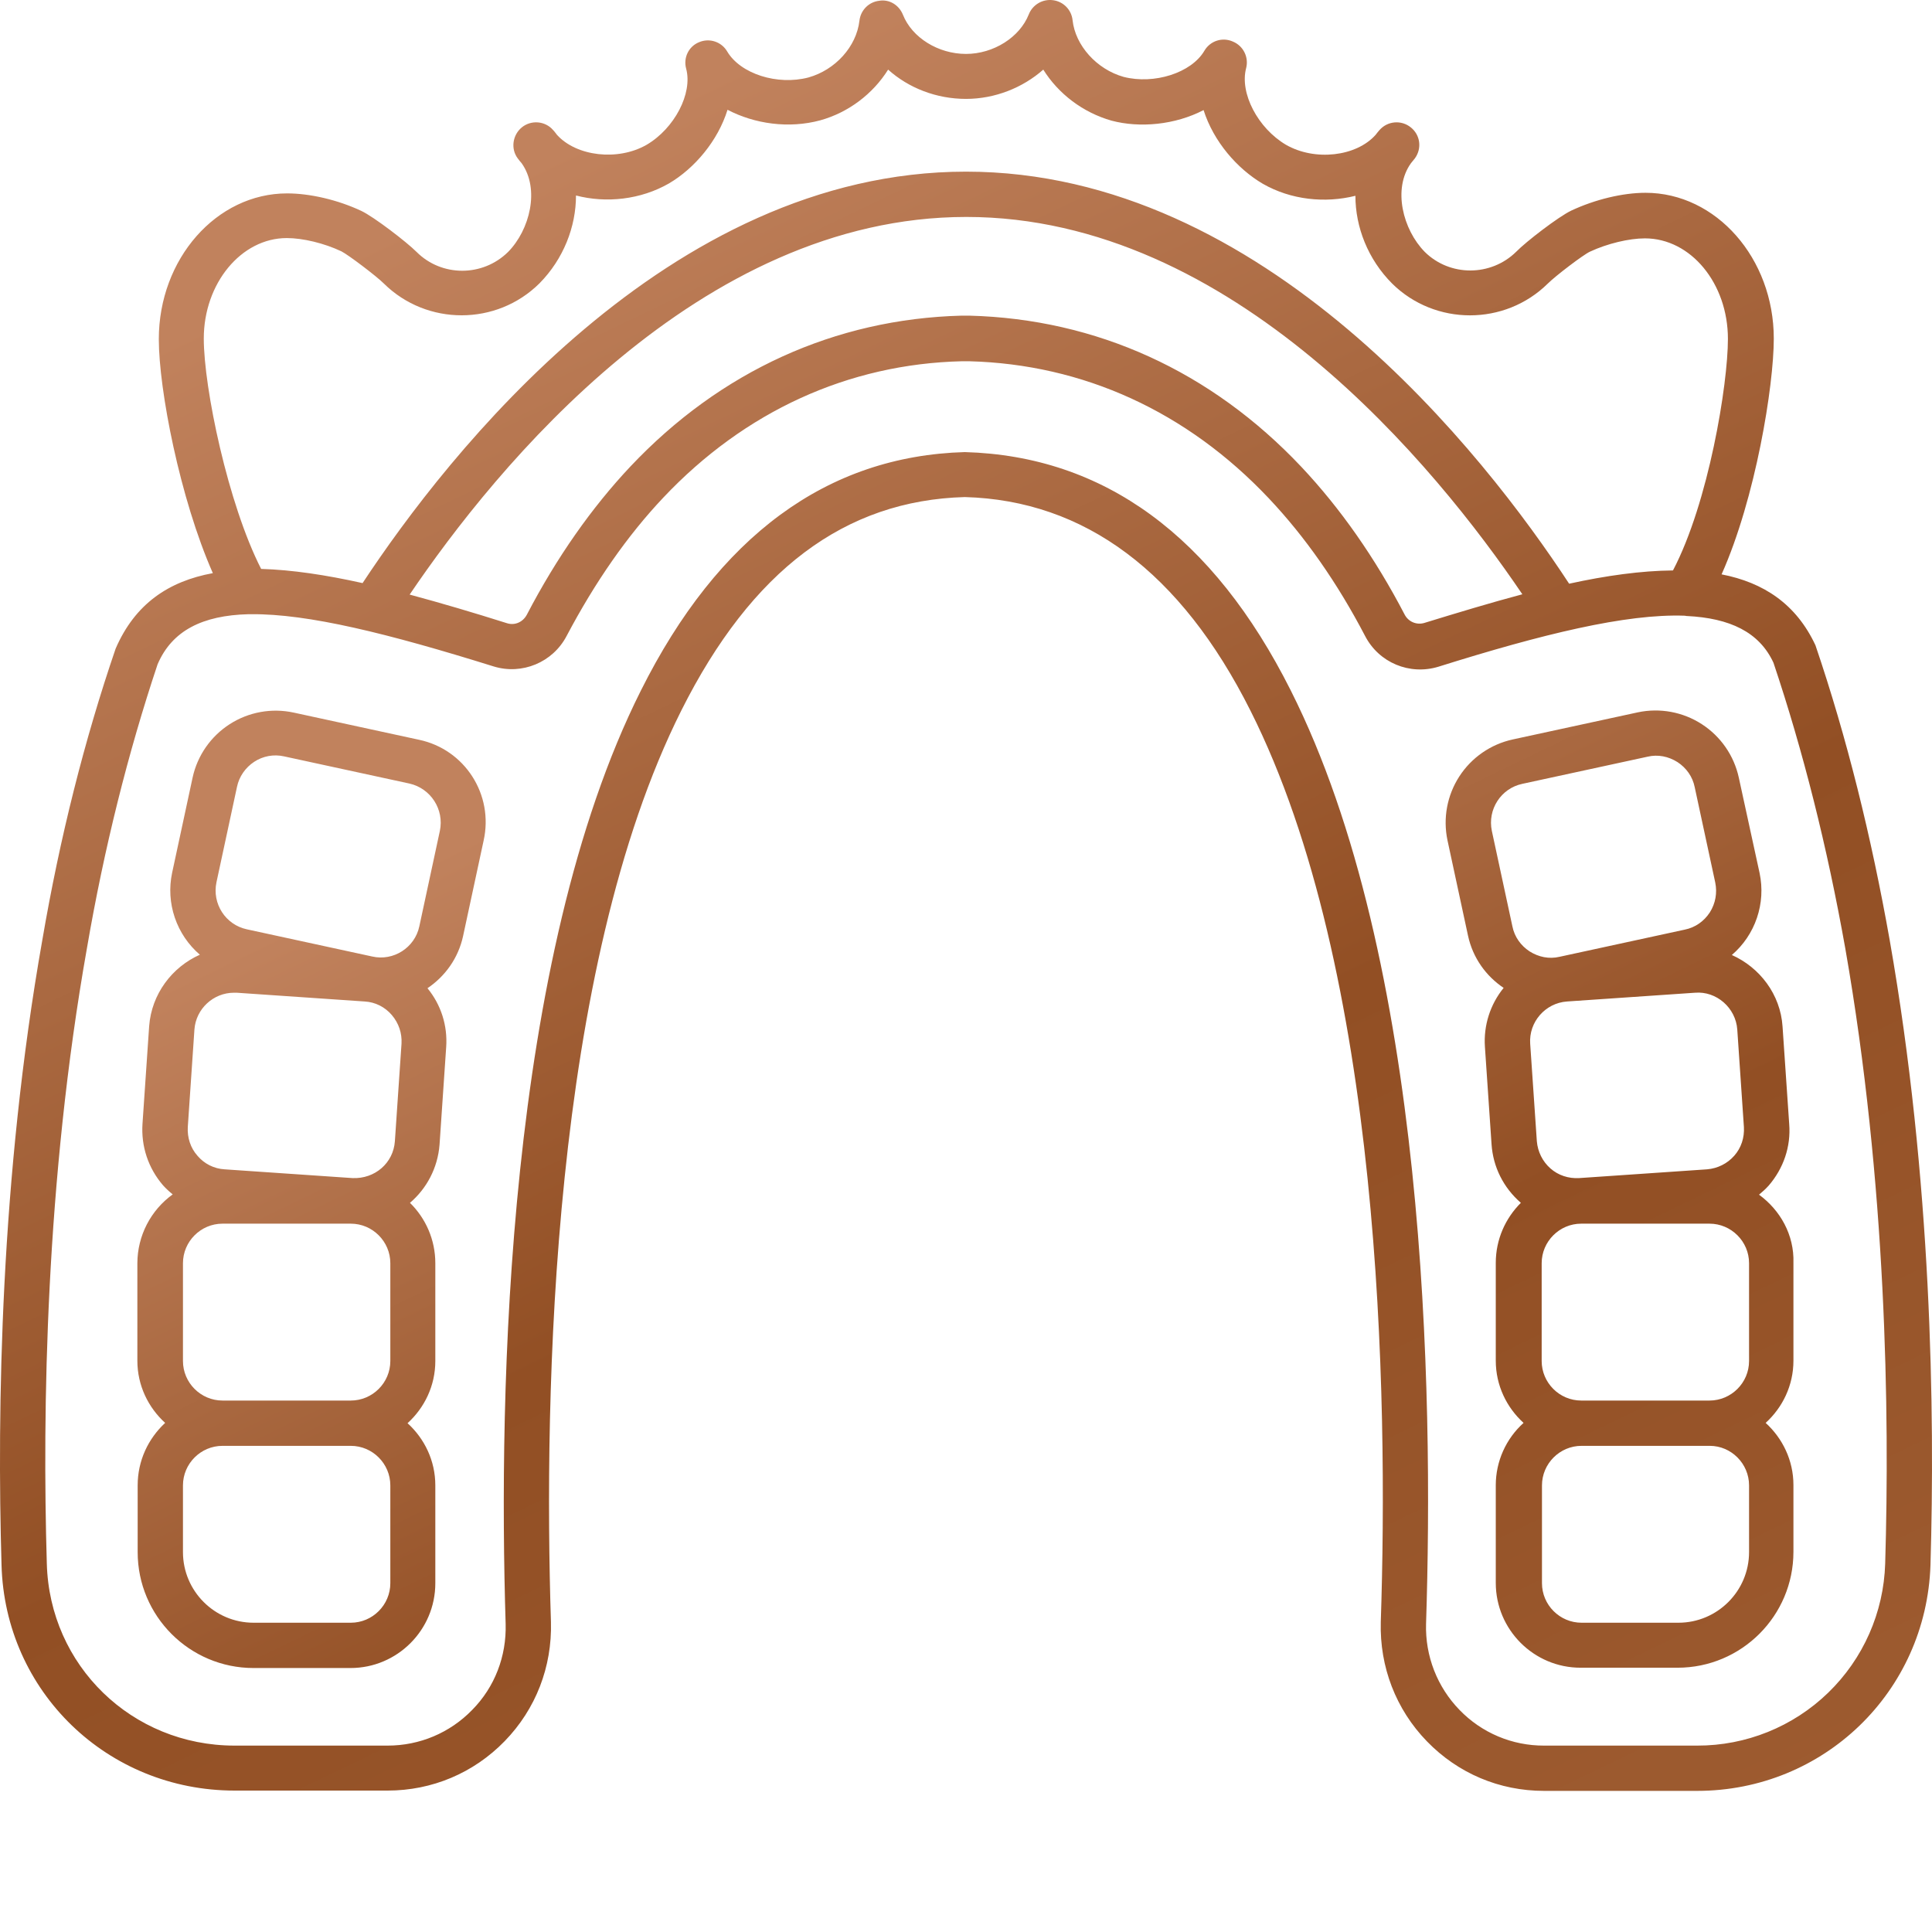
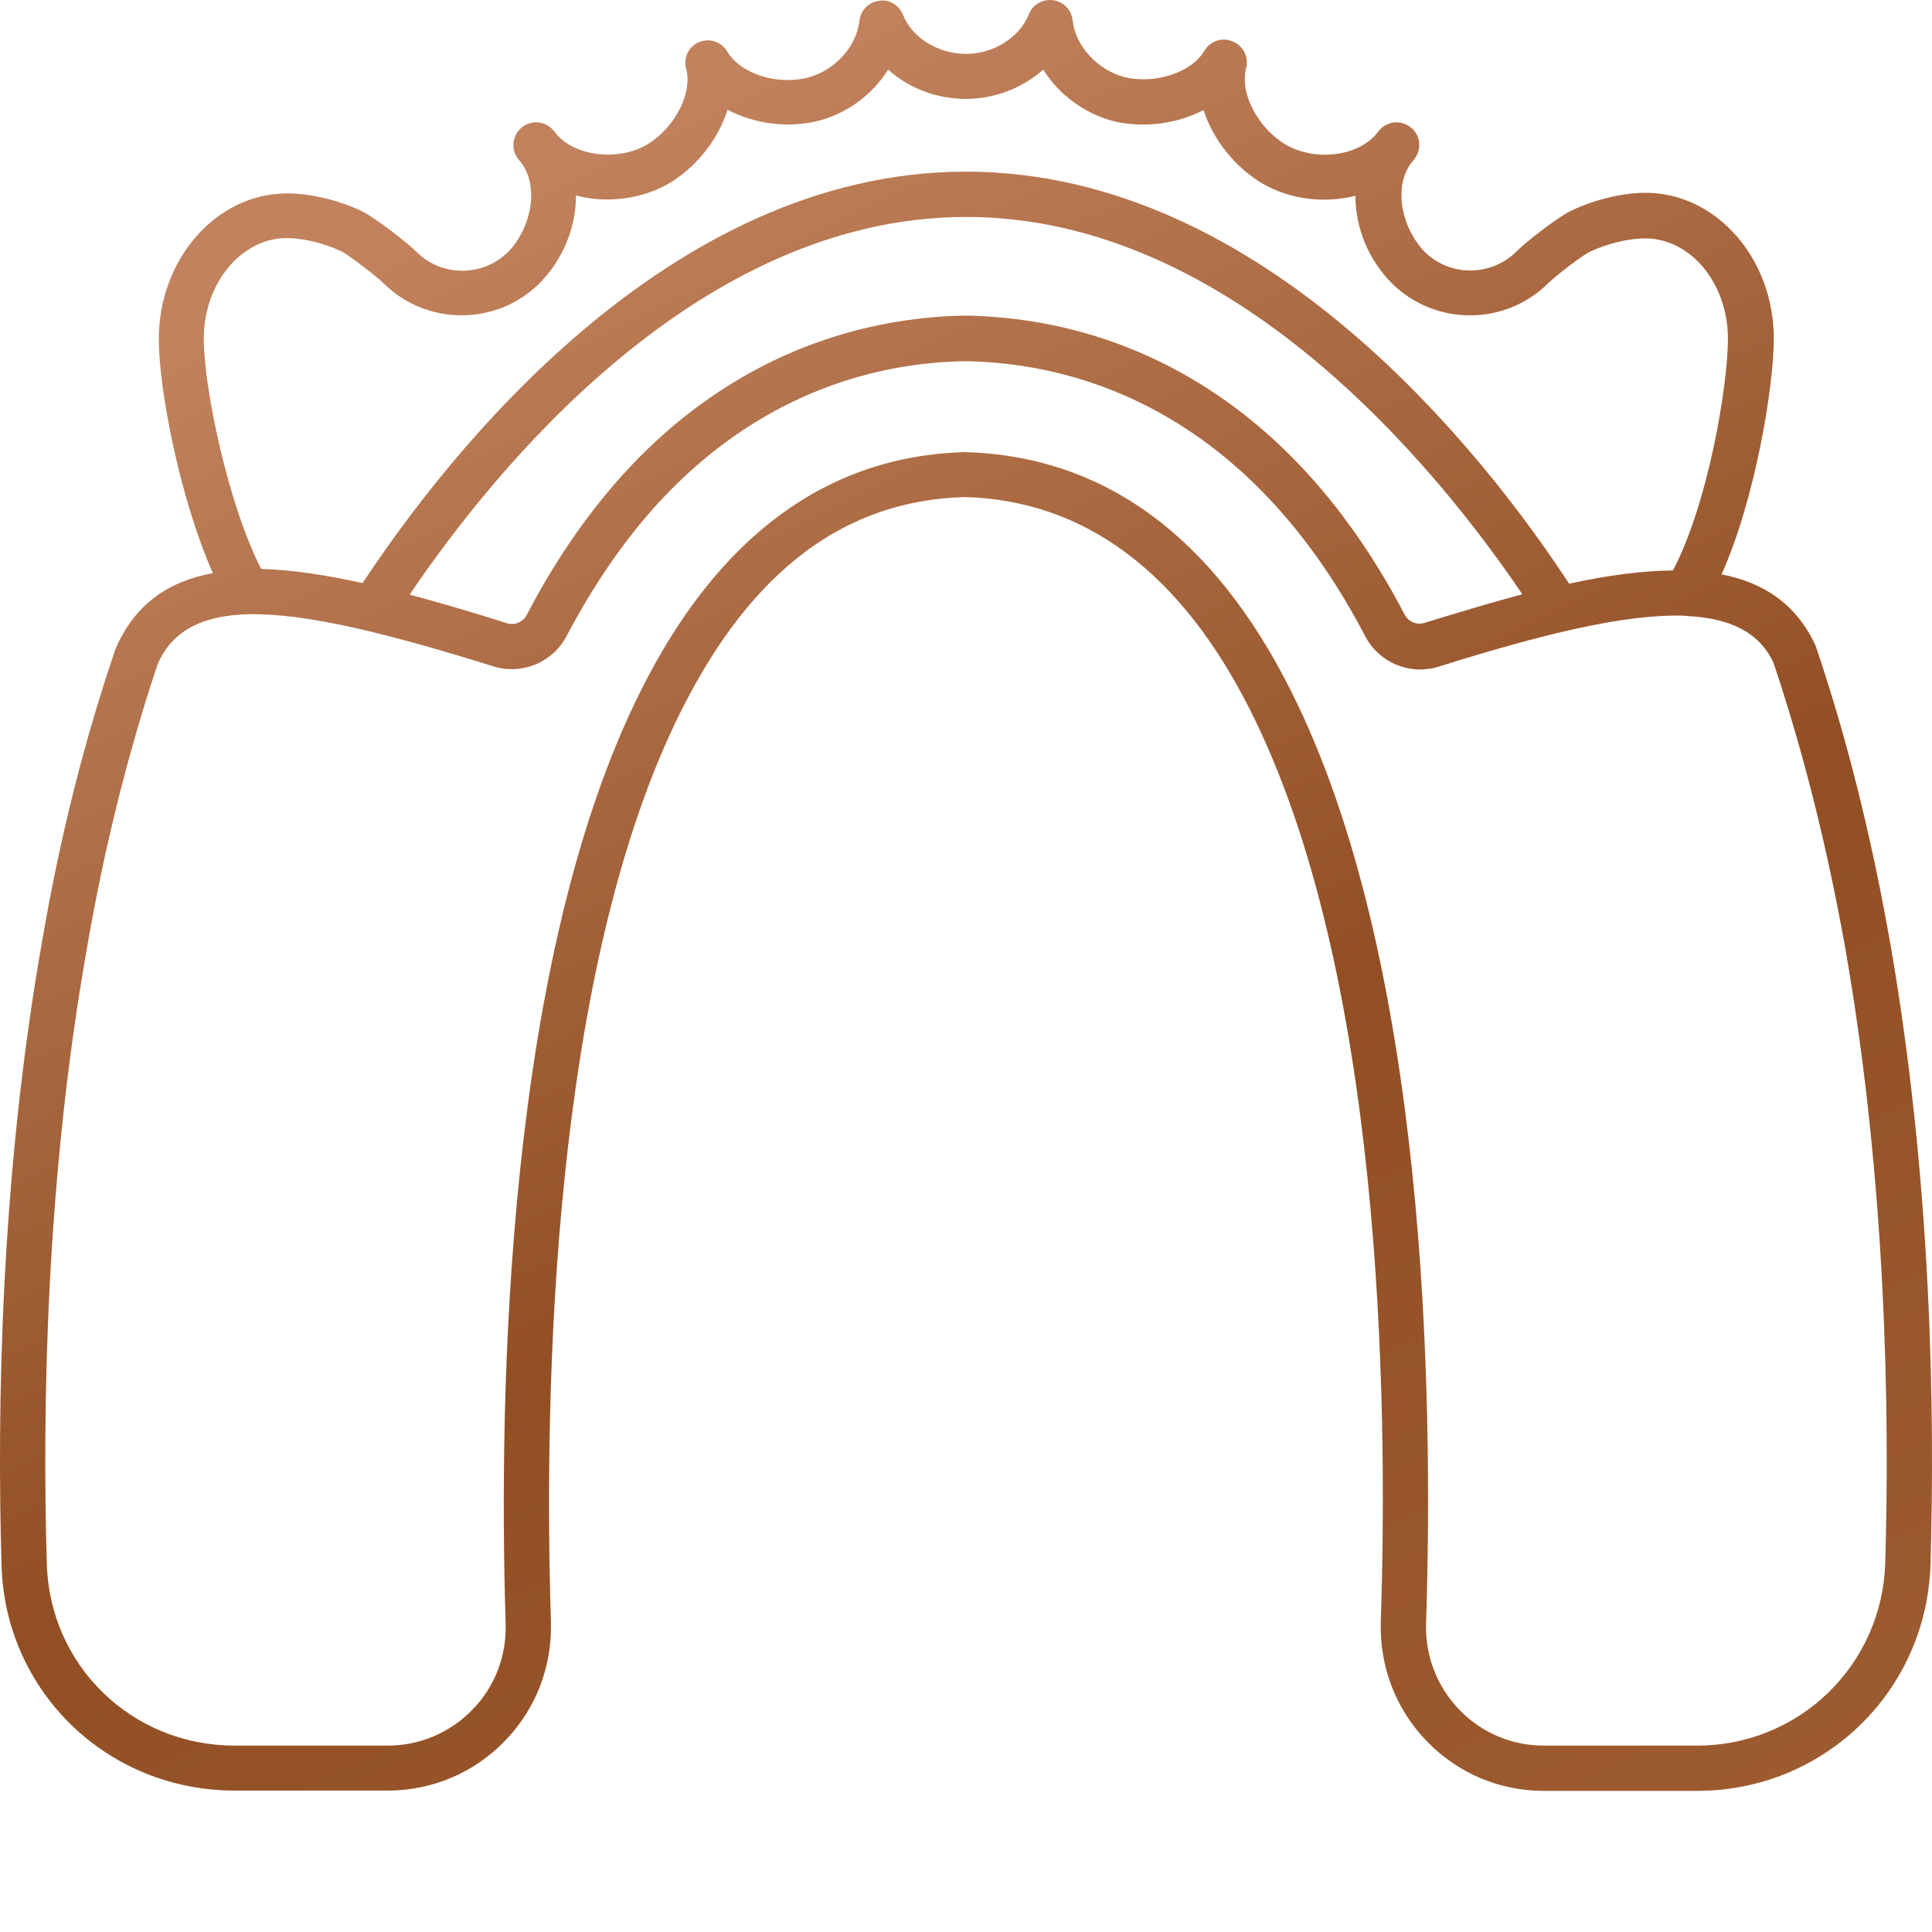
<svg xmlns="http://www.w3.org/2000/svg" width="90" height="90" viewBox="0 0 90 90" fill="none">
-   <path d="M19.519 34.461L13.684 33.196C12.658 32.973 11.586 33.166 10.703 33.733C9.82 34.3 9.197 35.194 8.973 36.219L8.017 40.663C7.871 41.356 7.914 42.075 8.142 42.745C8.37 43.416 8.773 44.013 9.31 44.474C8.017 45.05 7.06 46.302 6.948 47.806L6.638 52.349C6.568 53.403 6.906 54.416 7.595 55.217C7.735 55.372 7.89 55.513 8.045 55.639C7.539 56.004 7.126 56.483 6.84 57.038C6.554 57.593 6.403 58.207 6.399 58.831V63.387C6.399 64.54 6.906 65.567 7.693 66.284C6.906 67.015 6.413 68.042 6.413 69.195V72.303C6.413 75.284 8.832 77.703 11.813 77.703H16.327C18.507 77.703 20.279 75.931 20.279 73.751V69.195C20.279 68.042 19.773 67.015 18.985 66.298C19.773 65.581 20.279 64.555 20.279 63.401V58.845C20.279 57.748 19.829 56.75 19.098 56.033C19.871 55.372 20.391 54.416 20.476 53.319L20.785 48.777C20.855 47.778 20.546 46.808 19.913 46.035C20.729 45.486 21.348 44.642 21.573 43.602L22.529 39.158C23.007 37.021 21.657 34.911 19.519 34.461ZM9.057 47.961C9.127 46.991 9.943 46.245 10.899 46.245H11.026L16.988 46.653C17.48 46.681 17.93 46.906 18.254 47.286C18.577 47.666 18.732 48.13 18.704 48.622L18.395 53.164C18.324 54.177 17.466 54.922 16.426 54.88L10.463 54.472C10.22 54.458 9.983 54.395 9.765 54.286C9.548 54.177 9.355 54.025 9.198 53.839C8.874 53.474 8.72 52.995 8.748 52.503L9.057 47.961ZM18.183 69.195V73.751C18.183 74.764 17.354 75.593 16.341 75.593H11.813C9.999 75.593 8.523 74.117 8.523 72.303V69.195C8.523 68.183 9.352 67.353 10.365 67.353H16.341C17.354 67.353 18.183 68.183 18.183 69.195ZM10.365 65.243C9.352 65.243 8.523 64.414 8.523 63.401V58.845C8.523 57.833 9.352 57.003 10.365 57.003H16.341C17.354 57.003 18.183 57.833 18.183 58.845V63.401C18.183 64.414 17.354 65.243 16.341 65.243H10.365ZM20.49 38.708L19.534 43.152C19.323 44.15 18.324 44.783 17.34 44.558L11.504 43.292C10.506 43.081 9.873 42.097 10.084 41.099L11.04 36.655C11.138 36.177 11.434 35.755 11.841 35.488C12.044 35.354 12.272 35.263 12.512 35.219C12.751 35.176 12.996 35.181 13.234 35.235L19.07 36.5C20.068 36.725 20.701 37.71 20.49 38.708ZM81.942 55.653C82.096 55.526 82.251 55.386 82.391 55.231C83.081 54.43 83.432 53.417 83.348 52.363L83.038 47.821C82.94 46.316 81.97 45.064 80.676 44.488C81.213 44.027 81.617 43.43 81.844 42.759C82.072 42.089 82.115 41.37 81.97 40.677L80.999 36.219C80.775 35.196 80.156 34.303 79.276 33.734C78.397 33.165 77.328 32.967 76.303 33.182L70.467 34.447C69.443 34.671 68.549 35.29 67.98 36.17C67.411 37.05 67.213 38.119 67.429 39.144L68.386 43.588C68.611 44.628 69.229 45.472 70.045 46.02C69.418 46.791 69.106 47.771 69.173 48.763L69.482 53.305C69.553 54.359 70.031 55.316 70.832 56.019L70.847 56.033C70.129 56.75 69.679 57.734 69.679 58.831V63.387C69.679 64.54 70.186 65.567 70.973 66.284C70.567 66.65 70.242 67.096 70.019 67.595C69.796 68.094 69.68 68.635 69.679 69.181V73.737C69.679 75.917 71.451 77.689 73.631 77.689H78.145C81.126 77.689 83.545 75.27 83.545 72.289V69.181C83.545 68.028 83.038 67.001 82.251 66.284C83.038 65.567 83.545 64.54 83.545 63.387V58.831C83.587 57.523 82.926 56.37 81.942 55.653ZM81.238 52.503C81.267 52.995 81.112 53.474 80.788 53.839C80.465 54.205 80.015 54.43 79.523 54.472L73.561 54.88C73.068 54.908 72.59 54.753 72.225 54.43C71.859 54.106 71.634 53.656 71.592 53.164L71.282 48.622C71.212 47.609 71.986 46.724 72.998 46.653L78.96 46.245C79.959 46.161 80.859 46.949 80.929 47.961L81.238 52.503ZM70.917 36.514L76.753 35.249C77.231 35.136 77.723 35.235 78.145 35.502C78.553 35.769 78.848 36.177 78.946 36.669L79.903 41.113C80.001 41.591 79.917 42.083 79.649 42.505C79.382 42.913 78.974 43.208 78.482 43.306L72.646 44.572C72.168 44.685 71.676 44.586 71.254 44.319C70.847 44.052 70.551 43.644 70.453 43.152L69.496 38.708C69.286 37.71 69.918 36.725 70.917 36.514ZM81.478 69.195V72.303C81.478 74.117 80.001 75.593 78.187 75.593H73.673C72.66 75.593 71.831 74.764 71.831 73.751V69.195C71.831 68.183 72.66 67.353 73.673 67.353H79.649C80.648 67.353 81.478 68.183 81.478 69.195ZM73.659 65.243C72.646 65.243 71.817 64.414 71.817 63.401V58.845C71.817 57.833 72.646 57.003 73.659 57.003H79.635C80.648 57.003 81.478 57.833 81.478 58.845V63.401C81.478 64.414 80.648 65.243 79.635 65.243H73.659Z" fill="url(#paint0_linear_330_38)" />
  <path d="M88.03 43.799C87.172 38.962 86.034 34.363 84.571 30.06C83.671 28.134 82.152 27.135 80.198 26.756C81.787 23.198 82.63 17.967 82.63 15.773C82.63 12.032 79.945 8.981 76.654 8.981C75.599 8.981 74.306 9.29 73.195 9.811C72.604 10.092 71.085 11.259 70.635 11.723C69.454 12.89 67.542 12.89 66.374 11.737C65.348 10.696 64.87 8.798 65.728 7.603L65.91 7.378C66.248 6.914 66.164 6.281 65.714 5.929C65.502 5.76 65.234 5.679 64.964 5.703C64.694 5.726 64.444 5.853 64.265 6.056C64.209 6.126 64.139 6.197 64.082 6.281C63.182 7.293 61.256 7.518 59.906 6.745C58.598 5.972 57.74 4.34 58.05 3.173C58.114 2.927 58.086 2.666 57.972 2.438C57.859 2.211 57.666 2.032 57.431 1.936C57.197 1.831 56.933 1.816 56.69 1.894C56.446 1.972 56.239 2.137 56.109 2.358C55.505 3.398 53.761 3.947 52.34 3.581C51.089 3.229 50.09 2.119 49.964 0.937C49.939 0.702 49.835 0.482 49.669 0.314C49.503 0.145 49.285 0.038 49.05 0.009C48.816 -0.022 48.578 0.026 48.374 0.146C48.17 0.266 48.012 0.45 47.925 0.67C47.503 1.739 46.28 2.512 45 2.512C43.706 2.512 42.483 1.753 42.061 0.684C41.878 0.234 41.428 -0.047 40.95 0.037C40.472 0.094 40.092 0.473 40.036 0.965C39.895 2.175 38.911 3.258 37.66 3.609C36.211 3.989 34.495 3.44 33.877 2.4C33.749 2.18 33.546 2.015 33.305 1.935C33.064 1.855 32.803 1.865 32.569 1.964C32.077 2.161 31.824 2.695 31.964 3.201C32.274 4.354 31.416 5.986 30.122 6.745C28.772 7.518 26.846 7.279 25.946 6.281C25.89 6.211 25.833 6.126 25.763 6.056C25.397 5.634 24.75 5.578 24.314 5.929C23.879 6.281 23.78 6.928 24.118 7.378C24.174 7.448 24.23 7.532 24.3 7.603C25.158 8.812 24.68 10.71 23.668 11.737C22.486 12.904 20.574 12.904 19.407 11.737C18.943 11.273 17.424 10.106 16.833 9.825C15.723 9.304 14.429 9.009 13.374 9.009C10.084 9.009 7.398 12.06 7.398 15.801C7.398 18.149 8.382 23.226 9.915 26.699C7.848 27.079 6.287 28.134 5.387 30.215C3.938 34.447 2.785 39.032 1.97 43.799C0.015 54.838 -0.14 65.708 0.071 72.894C0.226 78.8 5.007 83.412 10.927 83.412H18.057C20.124 83.412 22.065 82.597 23.513 81.106C24.961 79.615 25.721 77.647 25.665 75.565C25.327 64.892 25.678 45.177 31.739 33.097C35.016 26.559 39.361 23.31 44.944 23.155C50.541 23.31 55.012 26.657 58.247 33.097C64.35 45.219 64.673 64.906 64.322 75.565C64.265 77.647 65.025 79.629 66.473 81.12C67.921 82.611 69.848 83.426 71.929 83.426H79.059C84.951 83.426 89.732 78.814 89.929 72.908C90.14 65.764 89.985 54.922 88.03 43.799ZM9.493 15.773C9.493 13.2 11.237 11.09 13.36 11.09C14.105 11.09 15.104 11.329 15.905 11.709C16.215 11.864 17.537 12.862 17.888 13.214C19.885 15.182 23.133 15.182 25.13 13.2C26.255 12.06 26.832 10.556 26.832 9.107C28.238 9.473 29.841 9.304 31.163 8.545C32.358 7.842 33.441 6.562 33.891 5.114C35.157 5.775 36.745 6 38.208 5.606C39.53 5.24 40.669 4.368 41.372 3.243C42.328 4.101 43.622 4.607 45 4.607C46.35 4.607 47.644 4.087 48.6 3.243C49.303 4.368 50.442 5.24 51.778 5.62C53.1 5.972 54.745 5.817 56.067 5.128C56.531 6.59 57.628 7.856 58.823 8.559C60.145 9.318 61.734 9.473 63.14 9.121C63.14 10.57 63.717 12.075 64.856 13.214C66.853 15.182 70.101 15.182 72.098 13.214C72.449 12.862 73.757 11.864 74.067 11.723C74.882 11.343 75.895 11.104 76.626 11.104C78.763 11.104 80.493 13.2 80.493 15.787C80.493 17.91 79.593 23.409 77.934 26.573C76.457 26.587 74.826 26.812 73.096 27.191C69.173 21.201 58.907 7.996 45 7.996C31.093 7.996 20.827 21.201 16.89 27.163C15.188 26.784 13.599 26.544 12.165 26.502C10.618 23.479 9.493 18.065 9.493 15.773ZM70.917 27.684C69.44 28.077 67.907 28.541 66.346 29.02C66.172 29.071 65.985 29.06 65.818 28.988C65.651 28.916 65.515 28.788 65.432 28.626C64.054 25.982 62.437 23.676 60.623 21.749C56.419 17.292 51.075 14.859 45.155 14.704H44.789C38.897 14.859 33.553 17.292 29.363 21.735C27.563 23.648 25.932 25.968 24.54 28.64C24.357 28.977 23.991 29.146 23.625 29.034C22.065 28.541 20.546 28.091 19.083 27.698C23.091 21.777 32.569 10.106 45.014 10.106C57.431 10.106 66.909 21.763 70.917 27.684ZM87.819 72.837C87.751 75.113 86.797 77.273 85.161 78.856C83.525 80.44 81.336 81.323 79.059 81.317H71.929C71.195 81.32 70.467 81.175 69.791 80.89C69.114 80.605 68.502 80.185 67.992 79.657C67.477 79.128 67.073 78.5 66.805 77.812C66.537 77.123 66.41 76.388 66.431 75.65C66.782 64.794 66.445 44.713 60.131 32.169C56.517 24.97 51.426 21.243 44.944 21.06C38.531 21.243 33.455 24.97 29.855 32.169C23.583 44.671 23.218 64.78 23.555 75.65C23.597 77.154 23.049 78.589 21.994 79.657C20.954 80.726 19.547 81.317 18.057 81.317H10.927C6.146 81.317 2.307 77.59 2.181 72.837C1.97 65.75 2.124 55.02 4.051 44.164C4.852 39.496 5.977 35.024 7.341 30.946C8.016 29.371 9.437 28.668 11.574 28.612H11.687C14.344 28.584 18.085 29.512 22.993 31.044C24.314 31.452 25.749 30.862 26.396 29.624C27.718 27.121 29.222 24.956 30.896 23.184C34.692 19.162 39.516 16.954 44.817 16.828H45.141C50.47 16.968 55.294 19.176 59.104 23.212C60.792 24.998 62.297 27.149 63.59 29.624C64.237 30.876 65.671 31.466 67.007 31.058C71.845 29.54 75.74 28.584 78.482 28.682C78.51 28.682 78.538 28.696 78.567 28.696H78.581C80.577 28.794 81.956 29.441 82.616 30.876C83.995 34.982 85.12 39.454 85.963 44.193C87.876 55.119 88.03 65.806 87.819 72.837Z" fill="url(#paint1_linear_330_38)" />
  <defs>
    <linearGradient id="paint0_linear_330_38" x1="22.686" y1="38.711" x2="54.063" y2="103.585" gradientUnits="userSpaceOnUse">
      <stop stop-color="#C1825D" />
      <stop offset="0.5" stop-color="#924F24" />
      <stop offset="1" stop-color="#9F5D32" />
    </linearGradient>
    <linearGradient id="paint1_linear_330_38" x1="19" y1="10.5" x2="63" y2="102" gradientUnits="userSpaceOnUse">
      <stop stop-color="#C1825D" />
      <stop offset="0.5" stop-color="#924F24" />
      <stop offset="1" stop-color="#9F5D32" />
    </linearGradient>
  </defs>
</svg>